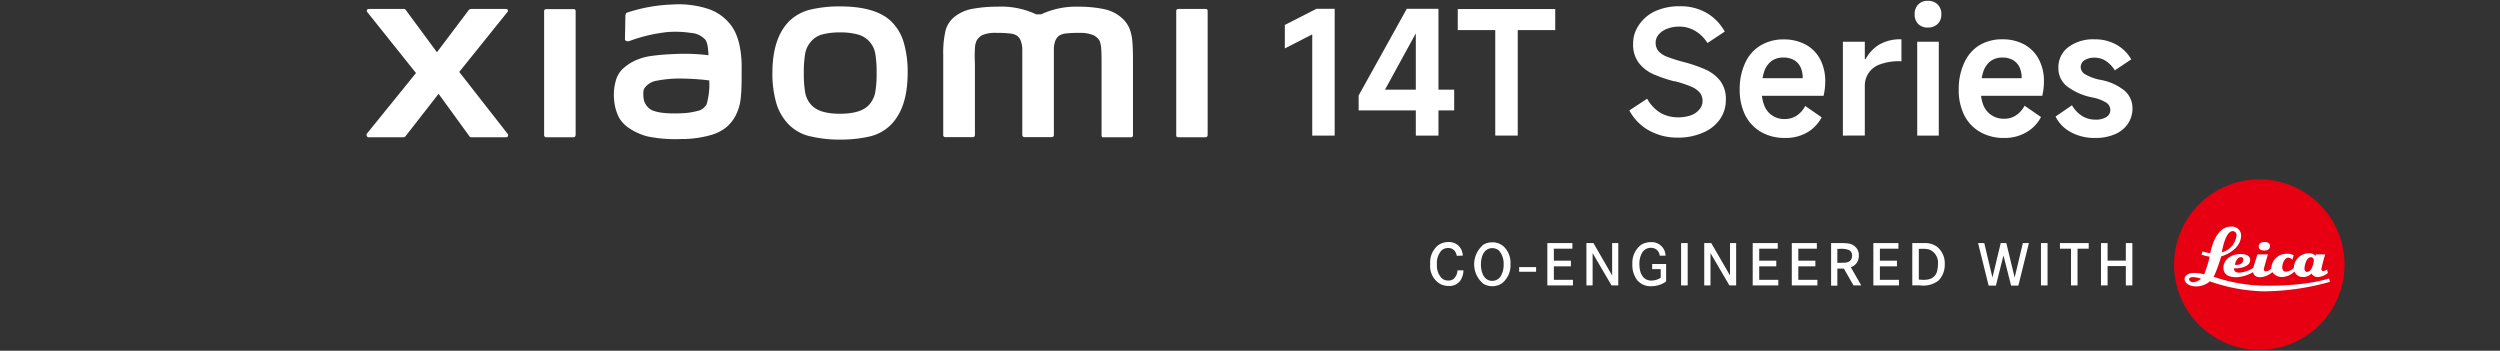
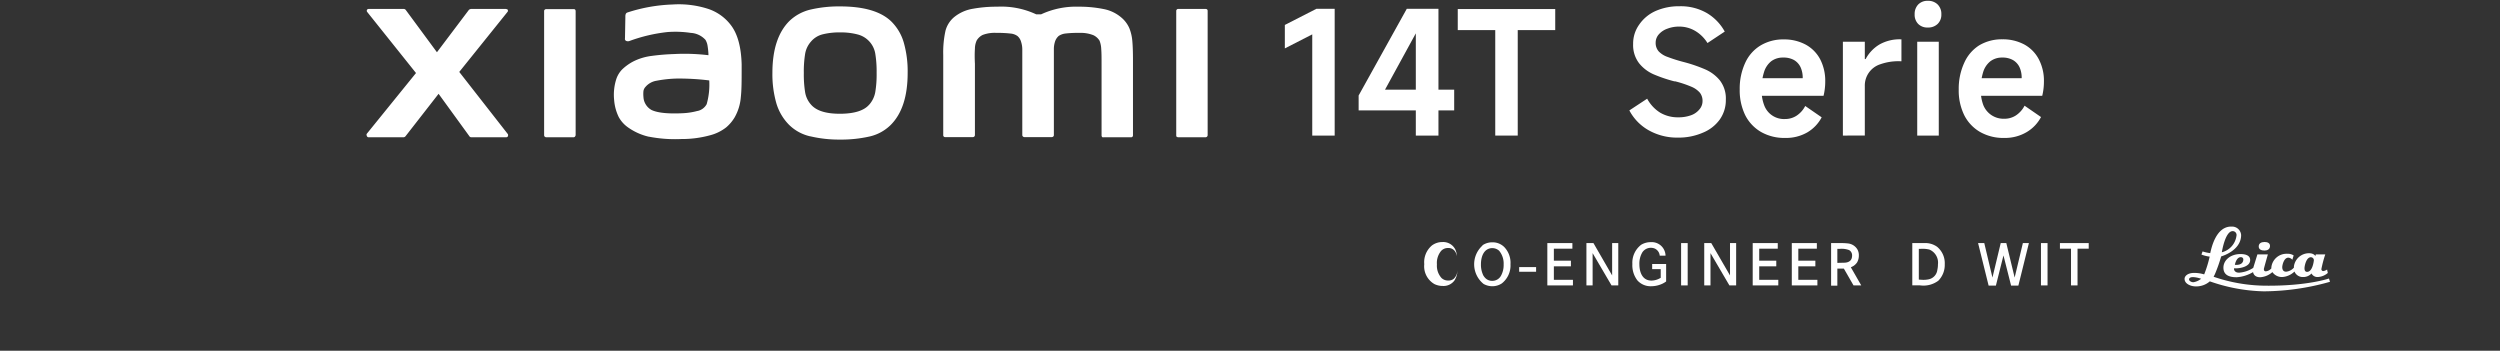
<svg xmlns="http://www.w3.org/2000/svg" width="456.01" height="63.98" viewBox="0 0 456.01 63.98">
  <rect x="0" y="0" width="456.01" height="63.98" fill="#333333" stroke="none" />
  <rect x="277.1" y="48.72" width="3.09" height="0.85" style="fill:#fff" />
-   <path d="M265.73,46.67a2.26,2.26,0,0,0-.23-.66,1.44,1.44,0,0,0-1.37-.77,1.64,1.64,0,0,0-1.28.55,3.43,3.43,0,0,0-.75,2.44,3.34,3.34,0,0,0,.85,2.49,1.72,1.72,0,0,0,1.21.45,1.51,1.51,0,0,0,1-.31,2.24,2.24,0,0,0,.69-1.55h1.09a3.57,3.57,0,0,1-.55,1.85,2.46,2.46,0,0,1-2.14,1,3.5,3.5,0,0,1-1.49-.33,3.74,3.74,0,0,1-1.88-3.64,4,4,0,0,1,1.39-3.41,3.16,3.16,0,0,1,1.92-.63,2.47,2.47,0,0,1,2.37,1.39,3.36,3.36,0,0,1,.27,1.08Z" style="fill:#fff" />
+   <path d="M265.73,46.67a2.26,2.26,0,0,0-.23-.66,1.44,1.44,0,0,0-1.37-.77,1.64,1.64,0,0,0-1.28.55,3.43,3.43,0,0,0-.75,2.44,3.34,3.34,0,0,0,.85,2.49,1.72,1.72,0,0,0,1.21.45,1.51,1.51,0,0,0,1-.31,2.24,2.24,0,0,0,.69-1.55a3.57,3.57,0,0,1-.55,1.85,2.46,2.46,0,0,1-2.14,1,3.5,3.5,0,0,1-1.49-.33,3.74,3.74,0,0,1-1.88-3.64,4,4,0,0,1,1.39-3.41,3.16,3.16,0,0,1,1.92-.63,2.47,2.47,0,0,1,2.37,1.39,3.36,3.36,0,0,1,.27,1.08Z" style="fill:#fff" />
  <path d="M270.41,44.74a3.1,3.1,0,0,1,1.79-.54,3,3,0,0,1,2.19.87,4.15,4.15,0,0,1,1.13,3.13,4.15,4.15,0,0,1-1.59,3.5,3.13,3.13,0,0,1-1.73.51,3.26,3.26,0,0,1-1.59-.42,4.6,4.6,0,0,1-.2-7m.09,5.33a2.45,2.45,0,0,0,.44.61,1.73,1.73,0,0,0,1.26.5,1.8,1.8,0,0,0,1.62-1,4,4,0,0,0,.45-2,3.64,3.64,0,0,0-.82-2.49,1.87,1.87,0,0,0-2.17-.24c-1.19.7-1.15,2.55-1.15,2.73a4.43,4.43,0,0,0,.37,1.87" style="fill:#fff" />
  <polygon points="286.54 47.55 286.54 48.58 283.43 48.58 283.43 51.04 286.91 51.04 286.91 52.06 282.24 52.06 282.24 44.34 286.81 44.34 286.81 45.36 283.43 45.36 283.43 47.55 286.54 47.55" style="fill:#fff" />
  <polygon points="290.65 44.34 294.06 50.24 294.06 44.34 295.18 44.34 295.18 52.06 293.95 52.06 290.5 46.17 290.5 52.06 289.37 52.06 289.37 44.34 290.65 44.34" style="fill:#fff" />
  <path d="M303.91,48.15v3.19a4.56,4.56,0,0,1-.6.37,4.85,4.85,0,0,1-2.11.5,3.22,3.22,0,0,1-2.52-1.05,4.52,4.52,0,0,1-.93-3,4.13,4.13,0,0,1,1.6-3.51,3.36,3.36,0,0,1,1.74-.48,2.52,2.52,0,0,1,2.71,2.46h-1.06a1.56,1.56,0,0,0-1-1.33,1.9,1.9,0,0,0-.6-.1,1.87,1.87,0,0,0-1.56.81,4,4,0,0,0-.55,2.17c0,1.4.5,3,2.21,3a3.27,3.27,0,0,0,1.68-.51V49.09h-1.56v-.94Z" style="fill:#fff" />
  <rect x="306.64" y="44.34" width="1.2" height="7.72" style="fill:#fff" />
  <polygon points="312.14 44.34 315.56 50.24 315.56 44.34 316.68 44.34 316.68 52.06 315.45 52.06 312 46.17 312 52.06 310.86 52.06 310.86 44.34 312.14 44.34" style="fill:#fff" />
  <polygon points="324 47.55 324 48.58 320.89 48.58 320.89 51.04 324.37 51.04 324.37 52.06 319.7 52.06 319.7 44.34 324.27 44.34 324.27 45.36 320.89 45.36 320.89 47.55 324 47.55" style="fill:#fff" />
  <polygon points="331.13 47.55 331.13 48.58 328.02 48.58 328.02 51.04 331.5 51.04 331.5 52.06 326.83 52.06 326.83 44.34 331.4 44.34 331.4 45.36 328.02 45.36 328.02 47.55 331.13 47.55" style="fill:#fff" />
  <path d="M335.61,44.34a11.24,11.24,0,0,1,1.42.06,2.28,2.28,0,0,1,1.74,1.05,2.12,2.12,0,0,1,.29,1.18,2.45,2.45,0,0,1-.33,1.25,2.47,2.47,0,0,1-.63.62,3.18,3.18,0,0,1-.5.25l1.9,3.31h-1.41L336.33,49h-1.19v3.11H334V44.34Zm.69,3.58c.31,0,1.54,0,1.53-1.31a1.09,1.09,0,0,0-.56-1,3.88,3.88,0,0,0-1.65-.22h-.48v2.56Z" style="fill:#fff" />
-   <polygon points="346.01 47.55 346.01 48.58 342.9 48.58 342.9 51.04 346.38 51.04 346.38 52.06 341.71 52.06 341.71 44.34 346.28 44.34 346.28 45.36 342.9 45.36 342.9 47.55 346.01 47.55" style="fill:#fff" />
  <path d="M351,44.34a3.7,3.7,0,0,1,2.33.67,3.88,3.88,0,0,1,1.4,3.19,4.08,4.08,0,0,1-1.17,3,4.52,4.52,0,0,1-3.34.85h-1.41V44.34Zm-.36,6.7a4.65,4.65,0,0,0,1.16-.09,2,2,0,0,0,1.58-1.73,4.35,4.35,0,0,0,.11-1,2.58,2.58,0,0,0-1.57-2.7,5.34,5.34,0,0,0-1.58-.13H350V51Z" style="fill:#fff" />
  <polygon points="361.94 44.34 363.43 50.63 364.94 44.34 365.96 44.34 367.48 50.63 368.98 44.34 370.08 44.34 368.16 52.09 366.83 52.09 365.44 46.59 364.06 52.09 362.73 52.09 360.81 44.34 361.94 44.34" style="fill:#fff" />
  <rect x="372.28" y="44.34" width="1.2" height="7.72" style="fill:#fff" />
  <polygon points="380.99 44.34 380.99 45.36 378.95 45.36 378.95 52.06 377.76 52.06 377.76 45.36 375.74 45.36 375.74 44.34 380.99 44.34" style="fill:#fff" />
-   <polygon points="387.76 47.54 387.76 44.34 388.95 44.34 388.95 52.06 387.76 52.06 387.76 48.53 384.43 48.53 384.43 52.06 383.23 52.06 383.23 44.34 384.43 44.34 384.43 47.54 387.76 47.54" style="fill:#fff" />
-   <path d="M412.1,63.82a15.55,15.55,0,1,0-15.54-15.54A15.55,15.55,0,0,0,412.1,63.82Z" style="fill:#e60012" />
  <path d="M424.47,49.16a1.63,1.63,0,0,1-.7.29.35.35,0,0,1-.34-.38,21.72,21.72,0,0,1,.71-2.67l-1.72,0-.09.3s-.25-.51-1.16-.51a2.77,2.77,0,0,0-2.75,2.4c0,.19,0,.22,0,.22a2.16,2.16,0,0,1-1.42.75c-.61,0-.71-.51-.71-.83S416.57,47,417.4,47a1,1,0,0,1,.73.39l.24-.8a2,2,0,0,0-1.17-.3,2.78,2.78,0,0,0-2.89,2.41,1.07,1.07,0,0,0,0,.24,1.51,1.51,0,0,1-1,.55c-.37,0-.37-.29-.37-.42s.73-2.67.73-2.67l-1.91,0L411,48.86a5.38,5.38,0,0,1-2.51.87c-.76.05-1-.41-1-.68v-.11l.54,0c.18,0,2.41-.15,2.41-1.52,0-.79-.78-1.08-1.77-1.08-1.83,0-3.11,1.13-3.11,2.48s1.05,1.75,2.41,1.75a6.62,6.62,0,0,0,3-.94s.08.94,1.29.94a3.63,3.63,0,0,0,2.23-.94,2.11,2.11,0,0,0,1.79.9,3.49,3.49,0,0,0,2.24-1,1.63,1.63,0,0,0,1.6,1,2,2,0,0,0,1.51-.65,1.21,1.21,0,0,0,1.14.65,3,3,0,0,0,1.83-.74Zm-15.7-2.25a.41.41,0,0,1,.42.39c0,1.22-1.54,1-1.54,1S407.9,46.86,408.77,46.91Zm12.05,2.68c-.47,0-.47-.52-.47-.67,0-.39.31-2,1.16-2a.55.55,0,0,1,.55.53C422.06,47.53,421.85,49.59,420.82,49.59Z" style="fill:#fff" />
  <path d="M424.81,50.8s-4,1.4-11.7,1.31a29.7,29.7,0,0,1-9.34-1.63l.22-.43a27,27,0,0,0,1.16-3.28s3.64-1,3.64-3.9a1.65,1.65,0,0,0-1.69-1.54c-2.94-.12-3.75,4.06-3.93,4.77,0,.06,0,.07,0,.07a7.14,7.14,0,0,1-1.41-.31l-.21.57a5.92,5.92,0,0,0,1.5.38,20.9,20.9,0,0,1-1,3.24,6.25,6.25,0,0,0-1.8-.27c-1.29,0-1.73.62-1.77,1-.08,1,1.17,1.46,2,1.46a3.75,3.75,0,0,0,2.6-.92,31.68,31.68,0,0,0,9.83,1.82A44.89,44.89,0,0,0,425,51.4Zm-17.57-8.64a.7.7,0,0,1,.7.86,3.59,3.59,0,0,1-2.67,3S405.86,42.16,407.24,42.16Zm-7.15,9.32c-.48,0-.8-.31-.8-.49,0-.4.49-.46.8-.44a5,5,0,0,1,1.4.3A3,3,0,0,1,400.09,51.48Z" style="fill:#fff" />
  <path d="M413.06,44.14c-.61,0-1.06.25-1.06.82s.52.74,1.06.74,1-.25,1-.84S413.5,44.14,413.06,44.14Z" style="fill:#fff" />
  <path d="M67,24.94a.39.39,0,0,1-.12-.25.37.37,0,0,1,0-.26l9-11.11L67,2.21a.37.37,0,0,1-.1-.24c0-.23.17-.34.37-.34h6.41A.53.53,0,0,1,74,1.8L79.7,9.53,85.53,1.8a.77.77,0,0,1,.4-.17h6.34l.27.07a.35.35,0,0,1,0,.51L83.77,13.12l8.84,11.31a.33.33,0,0,1,.07.21c0,.27-.13.4-.38.4H86a.44.44,0,0,1-.41-.23L80,17.11l-6,7.7a.5.5,0,0,1-.41.23H67.26A.3.3,0,0,1,67,24.94Zm32.36,0a.44.44,0,0,1-.11-.29V2a.31.31,0,0,1,.12-.24.43.43,0,0,1,.29-.1h5a.36.36,0,0,1,.25.1A.46.46,0,0,1,105,2V24.64a.59.59,0,0,1-.13.29.37.37,0,0,1-.27.11h-5A.34.34,0,0,1,99.39,24.93Zm19,0a10.64,10.64,0,0,1-3.83-1.72,5.56,5.56,0,0,1-1.68-1.89,8.61,8.61,0,0,1-.83-3.09,9.38,9.38,0,0,1,.41-3.86,4.59,4.59,0,0,1,1.1-1.76,9,9,0,0,1,2-1.42,10.29,10.29,0,0,1,3.32-1,39.75,39.75,0,0,1,4.1-.34,36.6,36.6,0,0,1,6.27.21V9.83a14,14,0,0,0-.17-1.56,3,3,0,0,0-.37-1A3.91,3.91,0,0,0,126,6a18.81,18.81,0,0,0-4.28-.15,29.13,29.13,0,0,0-6.88,1.62.85.85,0,0,1-.61,0A.4.4,0,0,1,114,7l.07-3.9V3.05a1.29,1.29,0,0,1,.07-.5.5.5,0,0,1,.33-.28,29.59,29.59,0,0,1,8.2-1.45,17.42,17.42,0,0,1,6.31.74,8.6,8.6,0,0,1,4.43,3.15c1.16,1.59,1.78,3.92,1.87,7,0,.4,0,.72,0,.95,0,2,0,3.7-.15,5.06a8.87,8.87,0,0,1-1.1,3.64,7.22,7.22,0,0,1-1.58,1.88,8,8,0,0,1-2.95,1.44,19.3,19.3,0,0,1-5.23.68A25,25,0,0,1,118.36,24.93Zm8.88-4.7A2.46,2.46,0,0,0,128.9,19a13,13,0,0,0,.47-4.33,45,45,0,0,0-6-.34,22.47,22.47,0,0,0-3.63.4,3.33,3.33,0,0,0-2,1.12,1.46,1.46,0,0,0-.37.73,5.35,5.35,0,0,0,0,1.13,2.8,2.8,0,0,0,.43,1.36,2.86,2.86,0,0,0,1.06,1q1.67.78,5.7.58A12.33,12.33,0,0,0,127.24,20.23Zm20.55,4.63a8,8,0,0,1-3.88-2.12,9.34,9.34,0,0,1-2.31-3.95,19.22,19.22,0,0,1-.71-5.5q0-6.4,3.12-9.49a8.3,8.3,0,0,1,3.86-2.07,22.77,22.77,0,0,1,5.36-.57q6.47,0,9.31,2.71a8.85,8.85,0,0,1,2.32,3.91,19.08,19.08,0,0,1,.7,5.51q0,6.43-3.12,9.52a8,8,0,0,1-3.84,2.08,23.43,23.43,0,0,1-5.41.56A22.72,22.72,0,0,1,147.79,24.86Zm10.76-5.78a4.7,4.7,0,0,0,1.1-2.27,19.46,19.46,0,0,0,.25-3.52,20.06,20.06,0,0,0-.24-3.48,4.35,4.35,0,0,0-3.28-3.55,12,12,0,0,0-3.12-.36,12.6,12.6,0,0,0-3.15.34,4.07,4.07,0,0,0-2.17,1.32,4.47,4.47,0,0,0-1.08,2.25,20.06,20.06,0,0,0-.24,3.48,20.51,20.51,0,0,0,.24,3.54,4.47,4.47,0,0,0,1.08,2.25q1.45,1.67,5.29,1.66C155.82,20.74,157.6,20.19,158.55,19.08ZM201.05,25a.4.4,0,0,1-.12-.29V11.9c0-1.27,0-2.24-.06-2.93a4.64,4.64,0,0,0-.31-1.55,2.66,2.66,0,0,0-1.12-1A6.23,6.23,0,0,0,196.9,6a19.59,19.59,0,0,0-2.52.11,2.8,2.8,0,0,0-1.26.44,2.31,2.31,0,0,0-.69,1.07,4.45,4.45,0,0,0-.2,1.39V24.64a.34.34,0,0,1-.12.27.43.43,0,0,1-.29.1h-4.95a.4.4,0,0,1-.29-.12.34.34,0,0,1-.11-.25V9.05a4.45,4.45,0,0,0-.21-1.39,2.17,2.17,0,0,0-.66-1.08,2.54,2.54,0,0,0-1.27-.46A19.64,19.64,0,0,0,181.79,6a6.15,6.15,0,0,0-2.54.37,2.63,2.63,0,0,0-1.09,1,3.64,3.64,0,0,0-.33,1.51c-.05.69-.06,1.61,0,2.76v13a.38.38,0,0,1-.41.37h-5a.34.34,0,0,1-.37-.37V10.07a18.36,18.36,0,0,1,.41-4.46,4.85,4.85,0,0,1,1.62-2.52,7.29,7.29,0,0,1,3.36-1.49,24.28,24.28,0,0,1,4.47-.38A15,15,0,0,1,189,2.61h.91a15.12,15.12,0,0,1,6.88-1.39,22.35,22.35,0,0,1,4.51.43,7,7,0,0,1,3.38,1.67A5.3,5.3,0,0,1,206,5.15a8.05,8.05,0,0,1,.54,2.33q.12,1.3.12,3.57V24.67a.34.34,0,0,1-.37.37h-5A.25.25,0,0,1,201.05,25Zm13.61,0a.44.44,0,0,1-.11-.29V2a.37.37,0,0,1,.11-.27.33.33,0,0,1,.27-.1h4.94c.28,0,.41.12.41.37V24.64a.4.4,0,0,1-.12.29.42.42,0,0,1-.29.11h-4.94A.34.34,0,0,1,214.66,24.93Z" style="fill:#fff" />
  <path d="M239.36,24.73V6.27l-5,2.56V4.55l5.75-2.94h3.34V24.73Z" style="fill:#fff" />
  <path d="M262.38,24.73h-4.13V3.8h1.25l-6.87,12.56h12.62v3.78H247.82V17.42L256.6,1.61h5.78Z" style="fill:#fff" />
  <path d="M272.74,24.73V5.49H265.9V1.65h17.78V5.49h-6.84V24.73Z" style="fill:#fff" />
  <path d="M306.07,25.1a10.55,10.55,0,0,1-5.35-1.34,8.94,8.94,0,0,1-3.52-3.62L300.45,18a6.75,6.75,0,0,0,2.39,2.56,6.32,6.32,0,0,0,3.27.84,6.64,6.64,0,0,0,2.32-.37A3.47,3.47,0,0,0,310,19.93a2.29,2.29,0,0,0,.55-1.51,2.41,2.41,0,0,0-.47-1.49,4.13,4.13,0,0,0-1.54-1.1,19.87,19.87,0,0,0-3-1l-.16,0a26.26,26.26,0,0,1-3.79-1.29,7,7,0,0,1-2.61-2,5.44,5.44,0,0,1-1.09-3.52,5.92,5.92,0,0,1,1.09-3.51A7.16,7.16,0,0,1,302,2a10.55,10.55,0,0,1,4.37-.86,9.52,9.52,0,0,1,5,1.26,8.9,8.9,0,0,1,3.23,3.36l-3.15,2.09a6.57,6.57,0,0,0-2.22-2.2,5.7,5.7,0,0,0-2.94-.8,5.88,5.88,0,0,0-2.15.38,3.68,3.68,0,0,0-1.53,1A2.26,2.26,0,0,0,302,7.77a2.31,2.31,0,0,0,.57,1.62,4.14,4.14,0,0,0,1.62,1,28,28,0,0,0,2.91.92A27,27,0,0,1,311,12.64a7.09,7.09,0,0,1,2.69,2,5.4,5.4,0,0,1,1.11,3.54,6.1,6.1,0,0,1-1.1,3.61,7.07,7.07,0,0,1-3.06,2.4A11.09,11.09,0,0,1,306.07,25.1Z" style="fill:#fff" />
  <path d="M325.63,25.16a8.59,8.59,0,0,1-4.41-1.09A7.38,7.38,0,0,1,318.33,21a10.39,10.39,0,0,1-1-4.72,11.16,11.16,0,0,1,1-4.81,7.14,7.14,0,0,1,2.79-3.17,8,8,0,0,1,4.23-1.11,8.27,8.27,0,0,1,4,.94A6.51,6.51,0,0,1,332,10.8a8.51,8.51,0,0,1,.93,4.06,10.92,10.92,0,0,1-.31,2.62H319.72l.1-3.22h9a4.6,4.6,0,0,0-.39-2,3,3,0,0,0-1.18-1.3,3.87,3.87,0,0,0-2-.46,3.5,3.5,0,0,0-2.17.67,4,4,0,0,0-1.32,2,9.85,9.85,0,0,0-.44,3.2,7.57,7.57,0,0,0,.48,2.84,3.84,3.84,0,0,0,3.8,2.5,3.78,3.78,0,0,0,2.09-.6,4.64,4.64,0,0,0,1.59-1.78l3,2.07a6.92,6.92,0,0,1-2.59,2.73A7.76,7.76,0,0,1,325.63,25.16Z" style="fill:#fff" />
  <path d="M336.15,24.73V7.61h4v3.16h.15a6.83,6.83,0,0,1,2.53-2.66,7.47,7.47,0,0,1,3.81-.94h.19v4h-.28a9.85,9.85,0,0,0-3.57.55,4.07,4.07,0,0,0-2.83,4v9Z" style="fill:#fff" />
  <path d="M354.11,2.61a2.31,2.31,0,0,1-.67,1.75,2.46,2.46,0,0,1-1.8.66,2.34,2.34,0,0,1-1.76-.66,2.37,2.37,0,0,1-.64-1.75,2.48,2.48,0,0,1,.65-1.79,2.33,2.33,0,0,1,1.75-.67,2.43,2.43,0,0,1,1.8.67A2.41,2.41,0,0,1,354.11,2.61Zm-.47,22.12h-3.93V7.61h3.93Z" style="fill:#fff" />
  <path d="M365.57,25.16a8.57,8.57,0,0,1-4.4-1.09A7.38,7.38,0,0,1,358.28,21a10.26,10.26,0,0,1-1-4.72,11.31,11.31,0,0,1,1-4.81A7.22,7.22,0,0,1,361,8.28a8,8,0,0,1,4.23-1.11,8.29,8.29,0,0,1,4,.94,6.48,6.48,0,0,1,2.65,2.69,8.39,8.39,0,0,1,.94,4.06,10.92,10.92,0,0,1-.31,2.62H359.67l.09-3.22h9a4.6,4.6,0,0,0-.39-2,3,3,0,0,0-1.19-1.3,3.8,3.8,0,0,0-1.95-.46,3.48,3.48,0,0,0-2.17.67,4,4,0,0,0-1.33,2,10.15,10.15,0,0,0-.43,3.2,7.57,7.57,0,0,0,.48,2.84A4,4,0,0,0,363.25,21a4,4,0,0,0,2.36.66,3.8,3.8,0,0,0,2.09-.6,4.72,4.72,0,0,0,1.59-1.78l3,2.07a6.92,6.92,0,0,1-2.59,2.73A7.77,7.77,0,0,1,365.57,25.16Z" style="fill:#fff" />
-   <path d="M382.19,25.16a9,9,0,0,1-4.48-1.06,6.59,6.59,0,0,1-2.77-2.84l3-2.06a5.5,5.5,0,0,0,1.84,1.95,4.54,4.54,0,0,0,2.44.67,3.53,3.53,0,0,0,2-.48,1.48,1.48,0,0,0,.71-1.27,1.59,1.59,0,0,0-.78-1.37,7.5,7.5,0,0,0-2.41-.91,11.17,11.17,0,0,1-4.65-2,4.17,4.17,0,0,1-1.63-3.43,4.55,4.55,0,0,1,1.81-3.76,7.59,7.59,0,0,1,4.81-1.43,8,8,0,0,1,4,1,7.1,7.1,0,0,1,2.67,2.66l-3,2a5.41,5.41,0,0,0-1.62-1.7,3.66,3.66,0,0,0-2-.61,3.37,3.37,0,0,0-1.91.46,1.48,1.48,0,0,0-.69,1.29,1.56,1.56,0,0,0,.83,1.29,8.84,8.84,0,0,0,2.73,1,9.69,9.69,0,0,1,4.38,1.93,4.19,4.19,0,0,1,1.5,3.28,4.92,4.92,0,0,1-.85,2.83,5.37,5.37,0,0,1-2.39,1.9A8.69,8.69,0,0,1,382.19,25.16Z" style="fill:#fff" />
</svg>